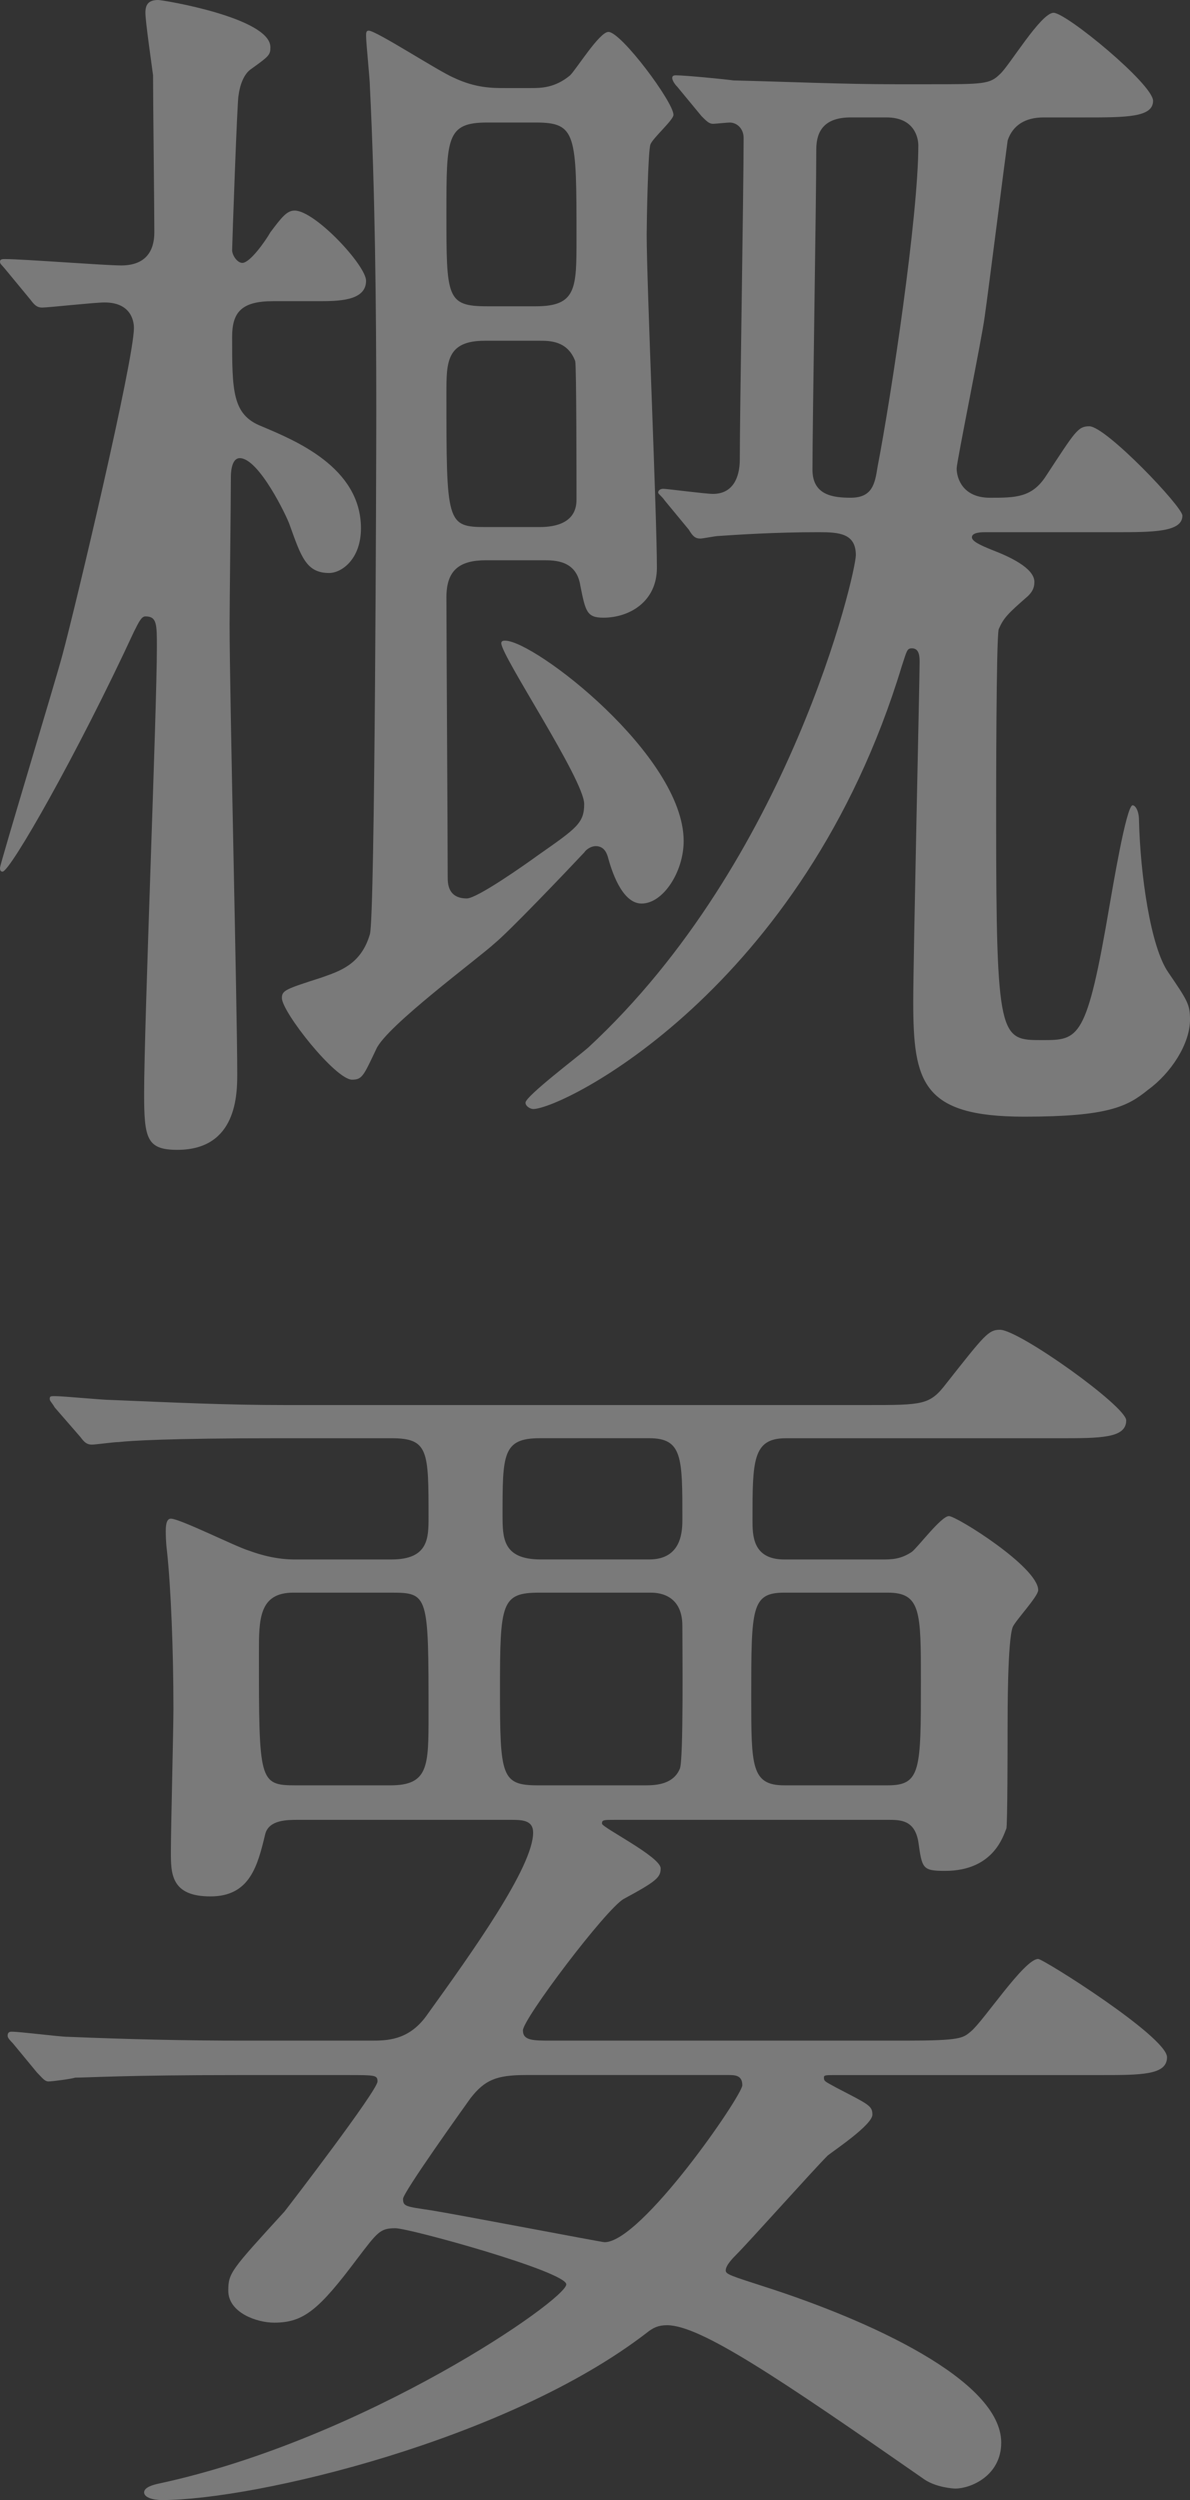
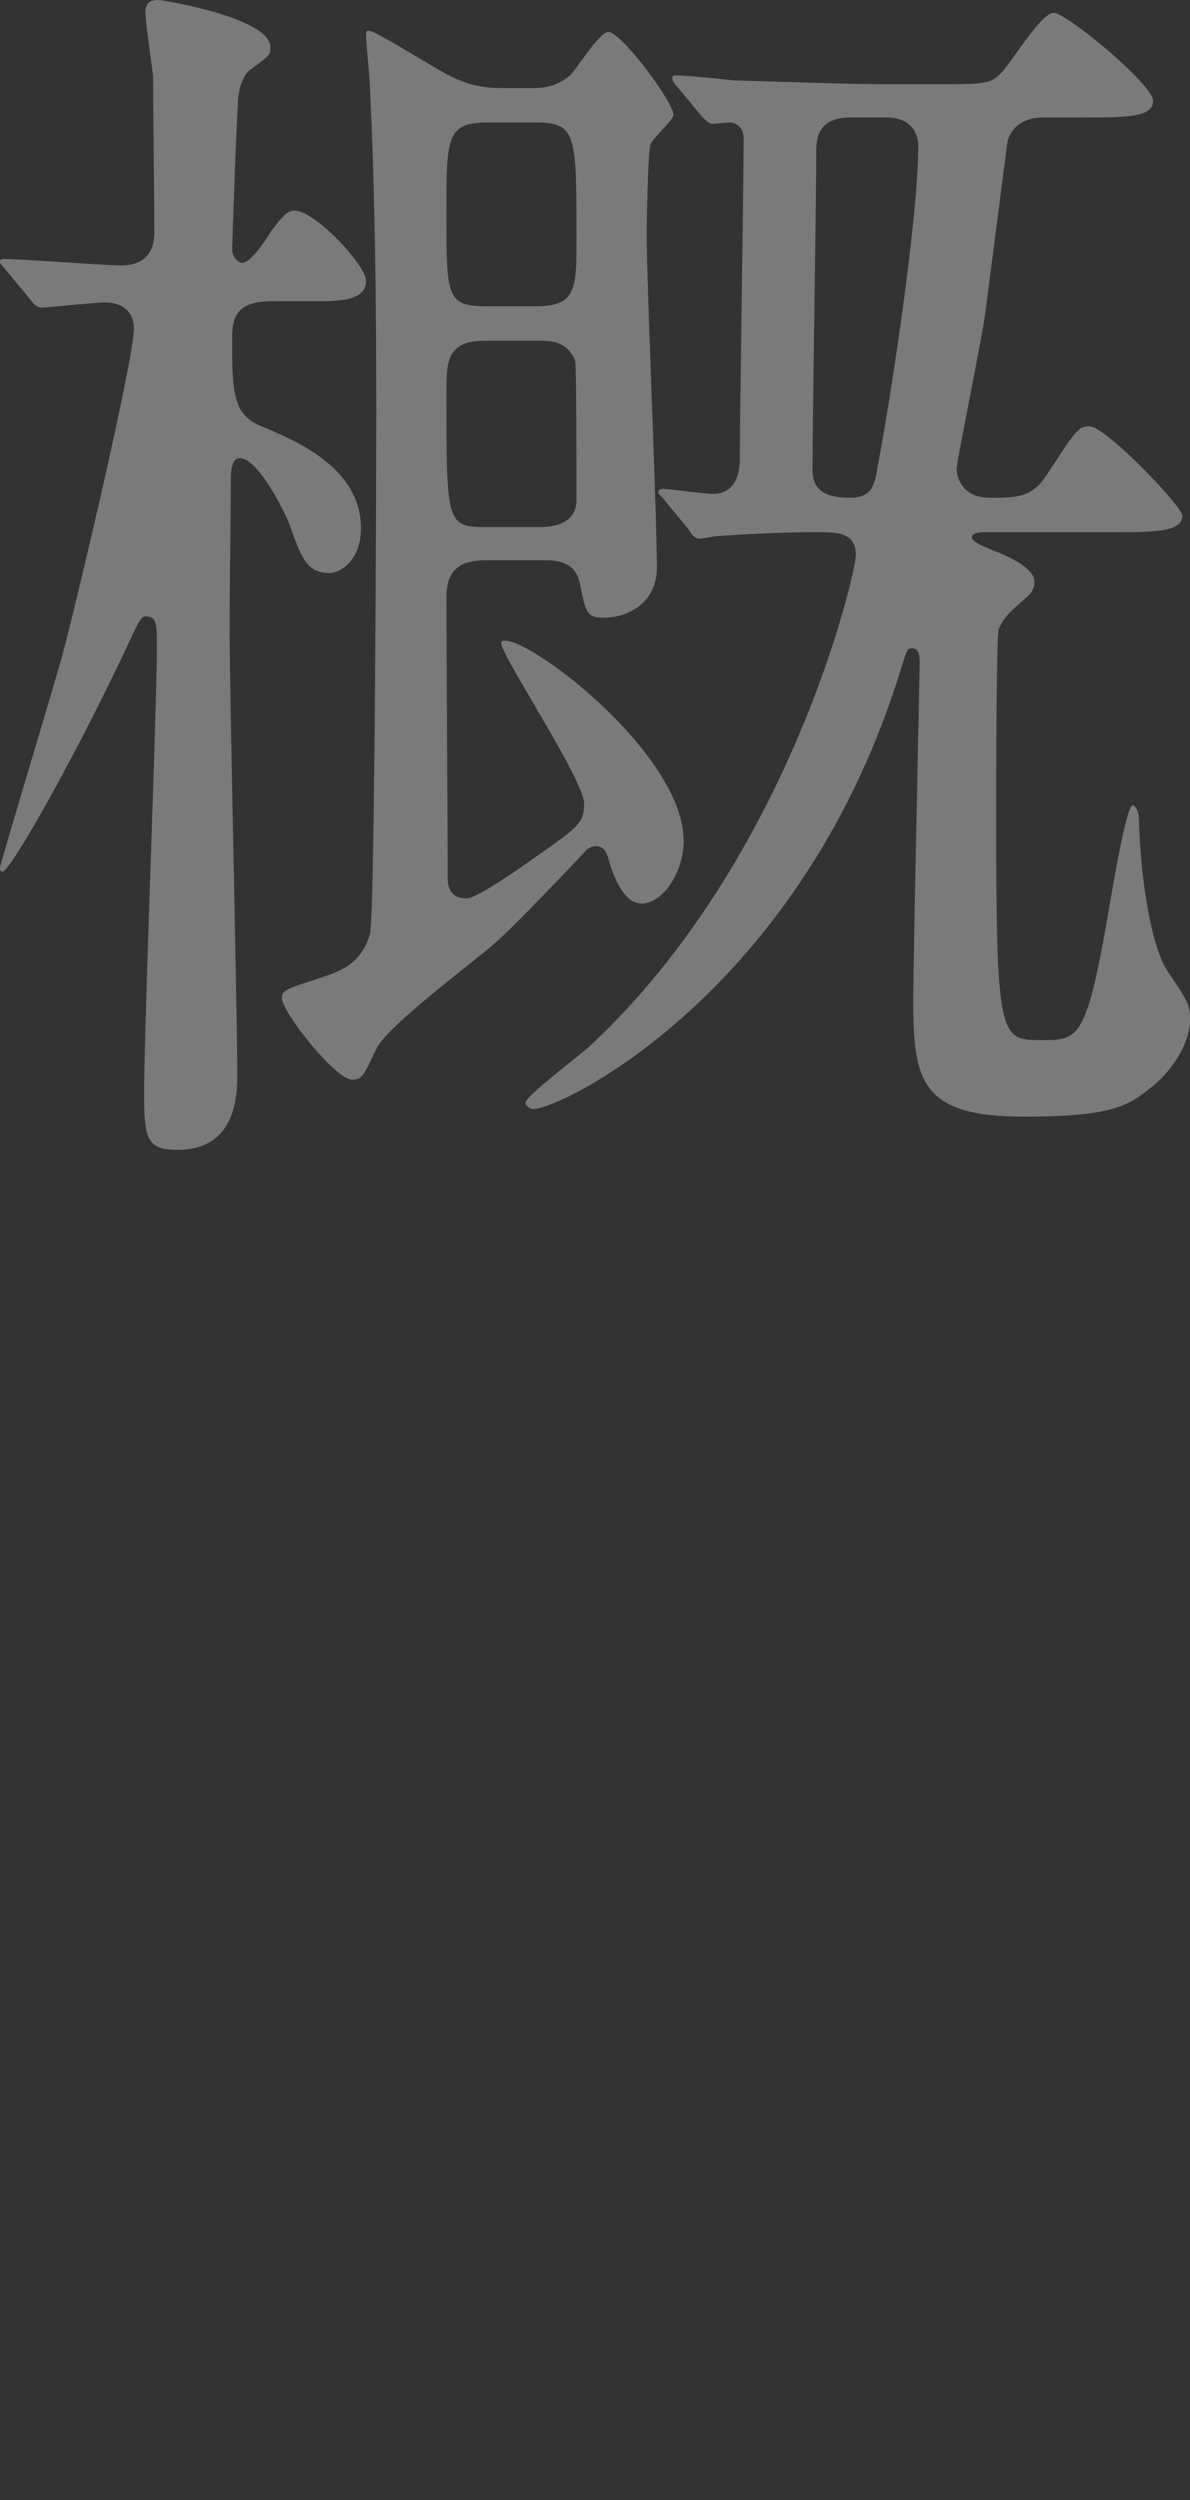
<svg xmlns="http://www.w3.org/2000/svg" id="b" viewBox="0 0 93.306 195.907">
  <rect x="0" y="0" width="93.306" height="195.907" fill="#333333" stroke="none" />
  <defs>
    <style>.d{fill:#fff;}.e{opacity:.35;}</style>
  </defs>
  <g id="c">
    <g class="e">
      <path class="d" d="M.5,21.201c-.399-.5-.5-.5-.5-.7s.2-.2.4-.2c1.4,0,7.801.5,9.101.5,1.9,0,2.601-1.1,2.601-2.6,0-1.6-.101-10.301-.101-12.301-.1-.8-.6-4.2-.6-4.9,0-.6.2-1,1-1,.399,0,8.801,1.4,8.801,3.7,0,.6-.101.7-1.501,1.7-.6.4-.899,1.3-1,2.1-.1.3-.5,11.701-.5,12.101s.4,1,.801,1c.6,0,1.8-1.7,2.2-2.4.899-1.2,1.3-1.7,1.899-1.7,1.601,0,5.601,4.3,5.601,5.5,0,1.6-2.2,1.6-3.8,1.6h-3.501c-2.5,0-3.2.9-3.2,2.8,0,4.2,0,6.1,2.301,7,2.6,1.1,7.8,3.2,7.8,8,0,2.4-1.5,3.5-2.5,3.5-1.8,0-2.2-1.3-3.1-3.8-.2-.6-2.4-5.2-3.9-5.2-.7,0-.7,1.3-.7,1.5,0,1.8-.1,9.901-.1,11.501,0,5.6.6,30.202.6,35.202,0,1.6,0,6-4.7,6-2.4,0-2.601-.9-2.601-4.4,0-5.5,1-30.002,1-35.002,0-1.8,0-2.4-.899-2.4-.3,0-.5.4-.9,1.2C6.101,59.004.801,68.304.2,68.304c-.2,0-.2-.2-.2-.3,0-.3,4.4-14.801,4.9-16.701,1.101-4.1,5.601-23.101,5.601-25.602,0-.2,0-2-2.3-2-.8,0-4.4.4-4.9.4-.4,0-.601-.2-.9-.6l-1.9-2.3ZM38.103,43.903c-2.1,0-3.1.8-3.1,2.9,0,3.1.1,18.501.1,21.901,0,.5,0,1.7,1.5,1.7.8,0,4.5-2.6,5.601-3.4,3-2.1,3.601-2.5,3.601-4,0-1.9-6.501-11.601-6.501-12.601,0-.2.2-.2.3-.2,2.301,0,14.001,9,14.001,15.701,0,2.4-1.6,4.9-3.3,4.9-1.601,0-2.4-2.8-2.601-3.5-.1-.4-.3-1-1-1-.3,0-.7.2-.899.5-1.501,1.6-5.9,6.2-7.001,7.1-1.3,1.2-8.5,6.5-9.301,8.301-1,2.1-1.1,2.4-1.899,2.4-1.301,0-5.501-5.3-5.501-6.4,0-.6.3-.7,3.101-1.6,1.4-.5,3.1-1,3.8-3.4.4-1.3.5-36.902.5-41.003,0-8.2-.1-17.301-.5-25.401,0-.6-.3-3.4-.3-4,0-.2,0-.4.2-.4.6,0,5.5,3.2,6.7,3.7,1.7.8,3,.8,4,.8h2c.801,0,1.9,0,3.101-1,.5-.5,2.3-3.4,3-3.4,1,0,5.101,5.5,5.101,6.5,0,.4-1.601,1.8-1.8,2.3-.2.4-.301,6.2-.301,7.1,0,3.8.801,22.001.801,26.102,0,2.6-2.101,3.9-4.2,3.9-1.301,0-1.4-.5-1.801-2.5-.3-2-2-2-2.9-2h-4.5ZM38.203,9.601c-3.2,0-3.2,1.2-3.2,7.101,0,6.6,0,7.3,3.2,7.3h3.8c3.2,0,3.2-1.4,3.2-5.3,0-8.2,0-9.101-3.2-9.101h-3.8ZM38.003,26.702c-3,0-3,1.7-3,4.1,0,10.201,0,10.5,3.1,10.5h4.2c2.9,0,2.9-1.7,2.9-2.2,0-1.2,0-10.401-.1-10.801-.601-1.6-2-1.6-2.801-1.6h-4.3ZM77.305,41.703c-.3,0-1.1,0-1.1.4,0,.3.6.6,1.601,1,1.3.5,3.3,1.4,3.3,2.5,0,.5-.2.8-.5,1.1-1.601,1.4-1.9,1.7-2.3,2.6-.2.8-.2,13.001-.2,14.801,0,17.401.3,17.401,3.6,17.401,2.9,0,3.501,0,5.301-10.601.2-1.1,1.3-7.8,1.8-7.8.2,0,.5.4.5,1.2.101,4.2.9,9.901,2.301,11.901,1.5,2.2,1.699,2.5,1.699,3.7,0,1.9-1.5,4.2-3.3,5.5-1.6,1.3-3.101,2.1-9.7,2.1-8.001,0-8.701-2.7-8.701-9,0-3.4.5-25.302.5-26.602,0-.4,0-1.1-.6-1.1-.4,0-.4.2-.8,1.4-7.701,25.401-26.602,34.702-28.902,34.702-.2,0-.6-.2-.6-.5,0-.5,4.1-3.6,4.9-4.3,15.801-14.601,21.001-37.202,21.001-38.602,0-1.7-1.3-1.8-2.9-1.8-3.5,0-6.4.2-7.9.3-.2,0-1.2.2-1.4.2-.399,0-.6-.2-.899-.7l-1.9-2.3c-.2-.3-.5-.5-.5-.6,0-.2.2-.3.4-.3.3,0,3.3.4,3.9.4,1.5,0,2.1-1.2,2.1-2.7,0-3.6.3-21.201.3-25.201,0-.7-.5-1.2-1.1-1.2-.2,0-1.101.1-1.3.1-.301,0-.501-.2-.9-.6l-1.9-2.3c-.2-.2-.399-.5-.399-.7s.199-.2.3-.2c.7,0,3.8.3,4.5.4,4.101.1,8.601.3,12.701.3h2.6c4.301,0,4.801,0,5.601-.8.7-.6,3.2-4.8,4.2-4.8s7.801,5.6,7.801,6.9-2.101,1.3-5.4,1.3h-3.2c-1.4,0-2.4.6-2.801,1.8-.199,1.4-1.5,11.701-1.8,13.801-.2,1.6-2.2,11.401-2.2,11.901,0,.8.5,2.3,2.601,2.3,2,0,3.3,0,4.4-1.7,2.3-3.5,2.5-3.9,3.399-3.9,1.301,0,7.301,6.3,7.301,7,0,1.3-2.3,1.3-5.301,1.3h-10.101ZM66.704,9.201c-2,0-2.7,1-2.7,2.5,0,3.9-.3,21.501-.3,25.102,0,2,1.601,2.2,3,2.2,1.7,0,1.9-1.1,2.101-2.4,1.1-5.7,3.2-19.701,3.2-25.202,0-.6-.3-2.2-2.5-2.2h-2.801Z" />
-       <path class="d" d="M30.702,122.203c2.9,0,2.9-1.7,2.9-3.3,0-5.2,0-6.2-2.9-6.2h-8.801c-8.8,0-11.7.2-12.601.3-.399,0-1.8.2-2.1.2-.4,0-.601-.2-.9-.6l-2-2.3c-.3-.5-.4-.5-.4-.7s.101-.2.4-.2c.7,0,3.7.3,4.4.3,4.9.2,9,.4,13.7.4h45.503c4.501,0,5.001,0,6.301-1.7,3-3.8,3.3-4.2,4.2-4.2,1.5,0,9.9,6,9.9,7.101,0,1.4-2,1.4-5.3,1.4h-21.401c-2.601,0-2.601,1.8-2.601,6.4,0,1.2,0,3.1,2.5,3.1h7.601c.8,0,1.5,0,2.4-.6.5-.4,2.3-2.8,2.9-2.8s7,4,7,5.801c0,.5-1.8,2.4-2,2.9-.4,1.1-.4,6.5-.4,8,0,.6,0,7.7-.1,7.801-.2.4-.9,3.3-4.801,3.3-1.8,0-1.8-.2-2.1-2.3-.3-1.7-1.4-1.7-2.4-1.7h-21.301c-1,0-1.101,0-1.101.3s4.601,2.6,4.601,3.5c0,.7-.3,1-2.9,2.4-1.4.8-7.9,9.401-7.9,10.301,0,.8.8.8,2.2.8h27.901c4.2,0,4.4-.2,5.001-.7,1-.8,4.2-5.7,5.3-5.7.4,0,10.101,6.101,10.101,7.701,0,1.4-2,1.4-5.3,1.4h-20.701c-.801,0-.9,0-.9.2,0,.3.1.3,1,.8,2.5,1.3,2.8,1.4,2.8,2.1,0,.8-3,2.8-3.5,3.2-1.2,1.2-6.101,6.7-7.2,7.8-.2.2-.8.8-.8,1.2,0,.3.3.4,3.1,1.3,8.101,2.6,18.501,7.301,18.501,12.201,0,2.6-2.399,3.6-3.6,3.6-.2,0-1.5-.1-2.4-.7-11.501-8-17.602-12.101-20.201-12.101-.7,0-1.101.2-1.601.6-10.9,8.401-30.701,13.101-38.002,13.101-.7,0-1.4-.2-1.4-.6s.7-.6,1.2-.7c16.201-3.5,31.902-14.401,31.902-15.601,0-1-12.301-4.4-13.401-4.4-1.2,0-1.399.3-3,2.4-3,4-4.2,5-6.5,5-1.4,0-3.601-.8-3.601-2.5,0-1.4.2-1.6,4.4-6.2.4-.5,7.301-9.5,7.301-10.201,0-.5-.2-.5-2.301-.5h-8.7c-8.801,0-11.701.2-12.701.2-.3.1-1.8.3-2.1.3s-.5-.3-.9-.7l-1.899-2.3c-.4-.4-.4-.5-.4-.6,0-.2.1-.3.3-.3.7,0,3.801.4,4.4.4,4.9.2,9.101.3,13.801.3h10.001c1.2,0,2.899,0,4.3-1.9,3.601-5,8.4-11.701,8.4-14.401,0-1-.899-1-1.8-1h-16.602c-.899,0-2.3,0-2.6,1.1-.6,2.5-1.2,4.9-4.301,4.9s-3.1-1.8-3.1-3.5c0-1.8.2-9.601.2-11.201,0-4.6-.2-9.5-.5-12.301-.101-.8-.101-1.4-.101-1.6,0-.3,0-1,.4-1,.7,0,5.101,2.2,6.101,2.5.3.1,1.8.7,3.6.7h7.601ZM23.002,124.803c-2.7,0-2.7,2.1-2.7,4.7,0,10.101,0,10.401,2.9,10.401h7.4c3,0,3-1.5,3-5.5,0-9.5,0-9.601-3-9.601h-7.601ZM41.203,162.605c-2.301,0-3.2.4-4.301,1.8-.5.7-5.3,7.4-5.3,7.9,0,.6.2.6,2.2.9,1.899.3,13.4,2.5,13.601,2.5,2.9,0,10.801-11.501,10.801-12.301s-.601-.8-1.101-.8h-15.9ZM42.303,124.803c-3,0-3.1.8-3.1,7.601s.1,7.5,3,7.5h8.4c.9,0,2.2-.1,2.7-1.3.3-.6.2-9.7.2-11.201,0-2.6-2.101-2.6-2.5-2.6h-8.701ZM42.303,112.702c-2.899,0-2.899,1.3-2.899,6,0,1.8,0,3.5,3,3.5h8.5c2.601,0,2.601-2.3,2.601-3.2,0-4.8,0-6.301-2.601-6.301h-8.601ZM61.504,124.803c-2.6,0-2.6,1.2-2.6,8.2,0,5.4,0,6.9,2.6,6.9h8.101c2.601,0,2.601-1.2,2.601-8.2,0-5.4,0-6.9-2.601-6.9h-8.101Z" />
    </g>
  </g>
</svg>